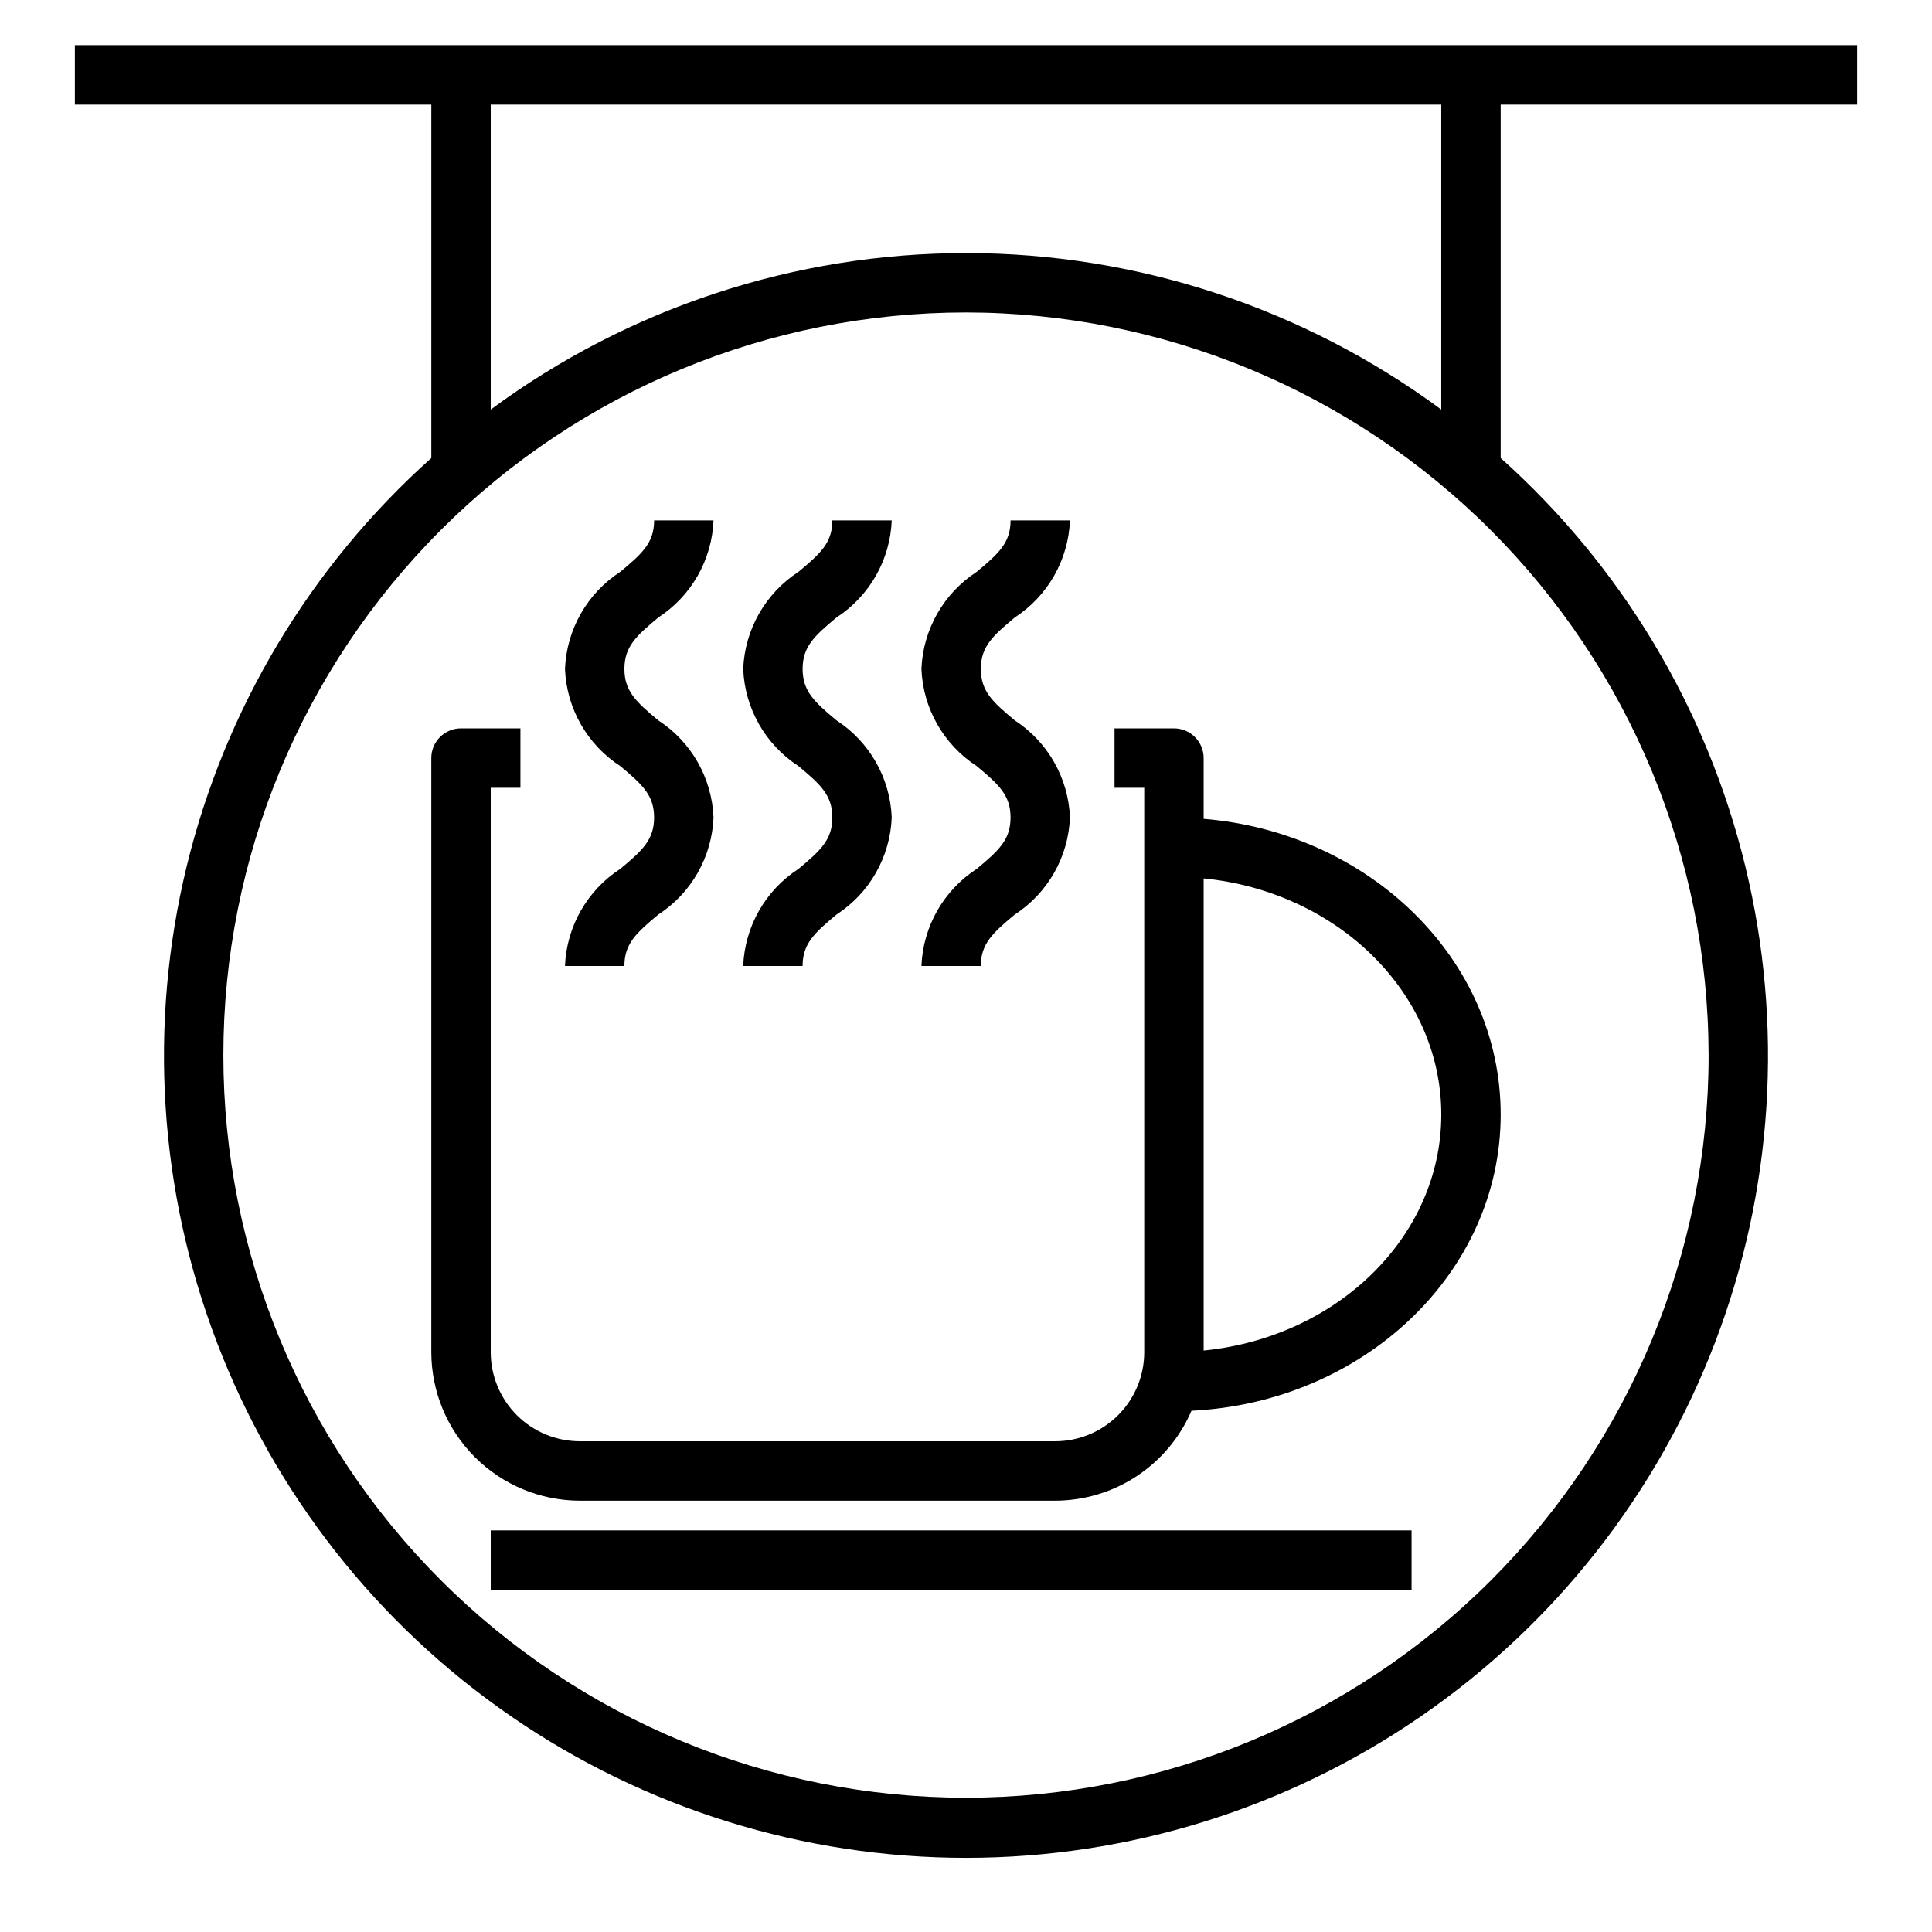
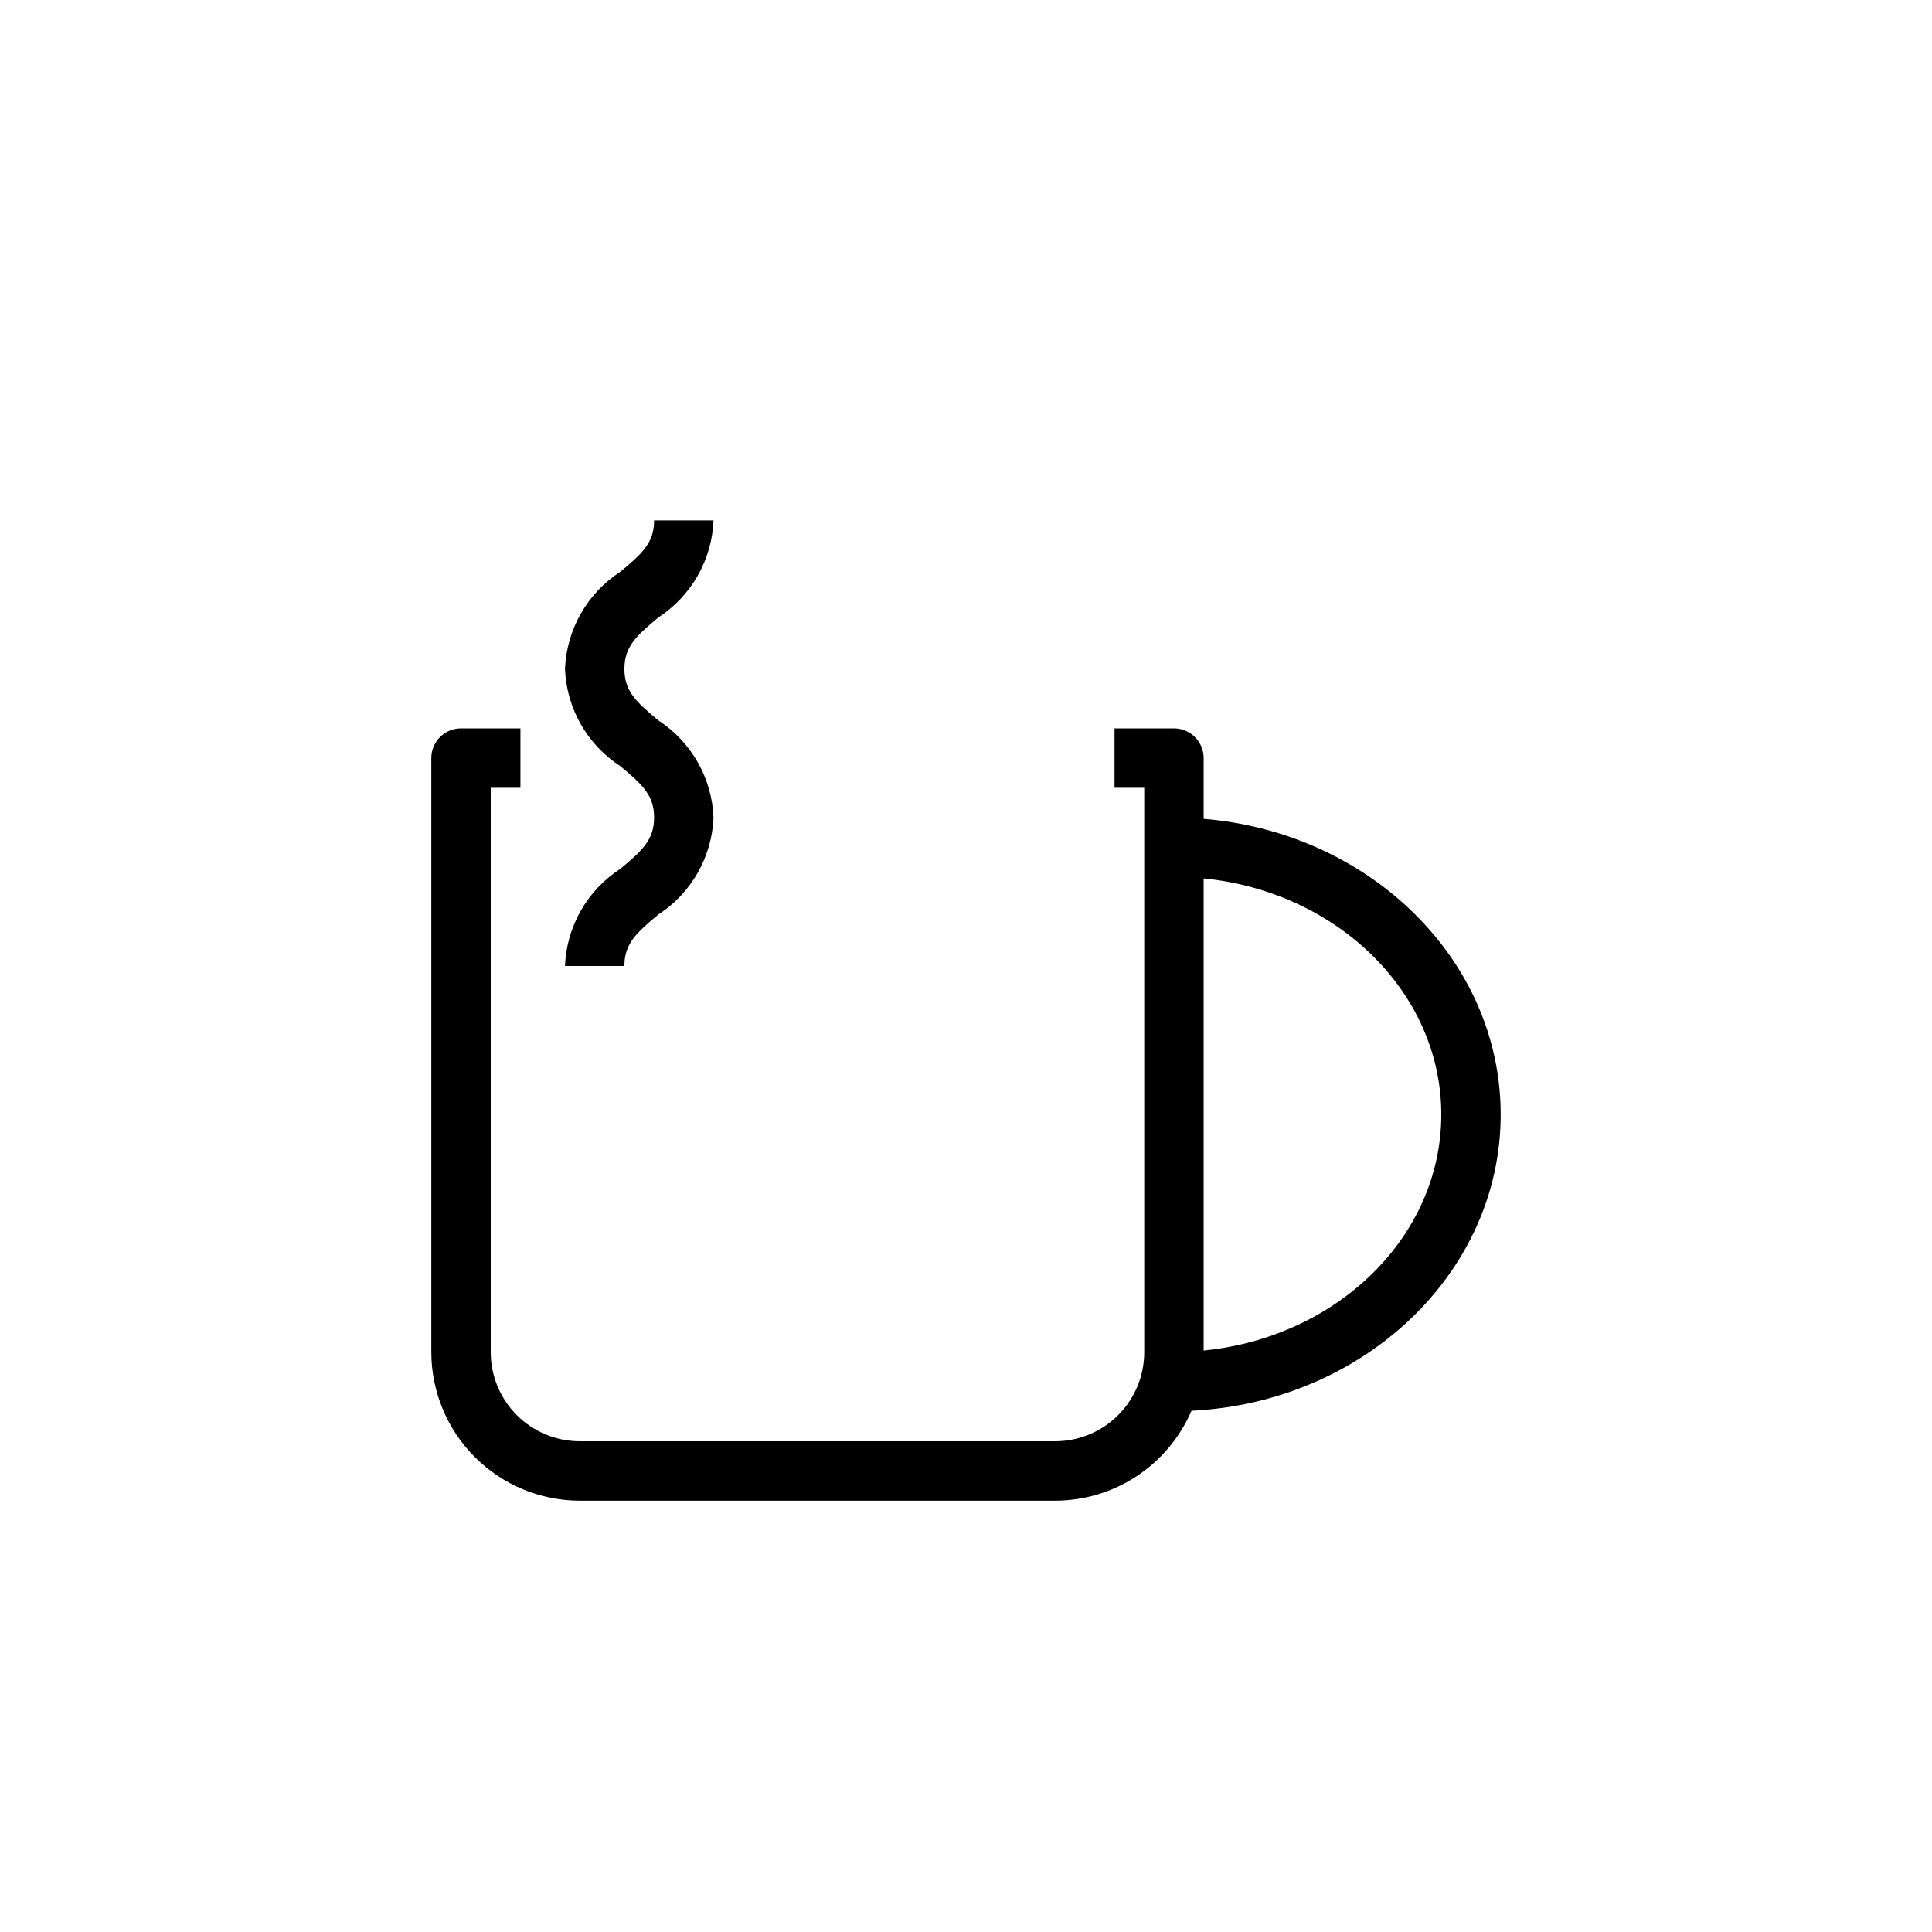
<svg xmlns="http://www.w3.org/2000/svg" fill="#000000" width="800px" height="800px" version="1.1" viewBox="144 144 512 512">
  <g>
    <path d="m462.98 361v-16.105c0-2.09-0.832-4.09-2.309-5.566-1.477-1.477-3.477-2.305-5.566-2.305h-15.742v15.742h7.871v149.57c0 6.262-2.488 12.27-6.918 16.699-4.426 4.426-10.434 6.914-16.699 6.914h-125.95c-6.266 0-12.273-2.488-16.699-6.914-4.43-4.43-6.918-10.438-6.918-16.699v-149.57h7.871v-15.742h-15.742c-4.348 0-7.875 3.523-7.875 7.871v157.44c0.016 10.434 4.164 20.438 11.543 27.816s17.383 11.531 27.82 11.543h125.95c7.695-0.012 15.215-2.273 21.637-6.508s11.465-10.254 14.504-17.32c45.582-2.223 81.941-36.535 81.941-78.508 0-40.992-34.637-74.723-78.719-78.359zm0 140.91v-125.12c35.367 3.504 62.977 30.211 62.977 62.566-0.004 32.352-27.555 59.039-62.977 62.551z" />
    <path d="m308.37 374.27c-8.77 5.688-14.227 15.281-14.641 25.727h15.742c0-5.871 3.078-8.707 8.973-13.617l0.004-0.004c8.773-5.691 14.234-15.289 14.641-25.742-0.414-10.441-5.871-20.035-14.633-25.73-5.902-4.914-8.98-7.754-8.98-13.633 0-5.879 3.078-8.715 8.973-13.625v-0.004c8.766-5.691 14.223-15.285 14.641-25.727h-15.742c0 5.879-3.078 8.723-8.98 13.633h-0.004c-8.762 5.695-14.215 15.285-14.633 25.727 0.41 10.449 5.871 20.047 14.641 25.742 5.894 4.914 8.973 7.746 8.973 13.625 0.004 5.883-3.074 8.715-8.973 13.629z" />
-     <path d="m355.6 374.27c-8.77 5.688-14.23 15.281-14.645 25.727h15.742c0-5.871 3.078-8.707 8.973-13.617l0.004-0.004c8.773-5.691 14.234-15.289 14.645-25.742-0.414-10.441-5.871-20.035-14.637-25.73-5.902-4.914-8.98-7.754-8.98-13.633 0-5.879 3.078-8.715 8.973-13.625v-0.004c8.766-5.691 14.227-15.285 14.645-25.727h-15.742c0 5.879-3.078 8.723-8.98 13.633h-0.004c-8.762 5.695-14.219 15.285-14.637 25.727 0.414 10.449 5.871 20.047 14.645 25.742 5.894 4.914 8.973 7.746 8.973 13.625 0 5.883-3.078 8.715-8.973 13.629z" />
-     <path d="m402.83 374.27c-8.77 5.688-14.227 15.281-14.641 25.727h15.742c0-5.871 3.078-8.707 8.973-13.617l0.004-0.004c8.773-5.691 14.23-15.289 14.641-25.742-0.414-10.441-5.871-20.035-14.633-25.73-5.902-4.914-8.98-7.754-8.98-13.633 0-5.879 3.078-8.715 8.973-13.625v-0.004c8.766-5.691 14.223-15.285 14.641-25.727h-15.742c0 5.879-3.078 8.723-8.98 13.633h-0.004c-8.762 5.695-14.219 15.285-14.633 25.727 0.41 10.449 5.871 20.047 14.641 25.742 5.894 4.914 8.973 7.746 8.973 13.625 0 5.883-3.074 8.715-8.973 13.629z" />
-     <path d="m636.16 171.71v-15.746h-472.32v15.746h94.465v93.676c-32.082 28.695-54.699 66.461-64.852 108.29-10.152 41.828-7.363 85.758 7.996 125.97 15.359 40.211 42.566 74.812 78.023 99.223 35.453 24.41 77.484 37.48 120.53 37.48 43.043 0 85.074-13.07 120.53-37.48 35.453-24.41 62.66-59.012 78.02-99.223 15.359-40.211 18.148-84.141 7.996-125.97-10.152-41.832-32.77-79.598-64.852-108.29v-93.676zm-39.359 251.9c0 52.195-20.734 102.25-57.645 139.16-36.906 36.906-86.965 57.641-139.16 57.641-52.195 0-102.25-20.734-139.16-57.641s-57.641-86.965-57.641-139.16c0-52.195 20.734-102.25 57.641-139.16 36.906-36.91 86.965-57.645 139.16-57.645 52.176 0.059 102.2 20.812 139.09 57.707s57.648 86.918 57.707 139.09zm-70.852-171.07c-36.469-26.934-80.613-41.469-125.95-41.469-45.34 0-89.484 14.535-125.95 41.469v-80.828h251.9z" />
-     <path d="m274.05 549.57h244.03v15.742h-244.03z" />
  </g>
</svg>